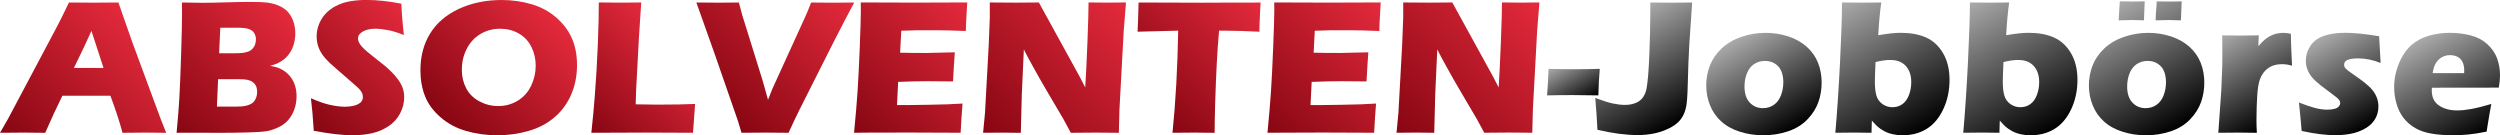
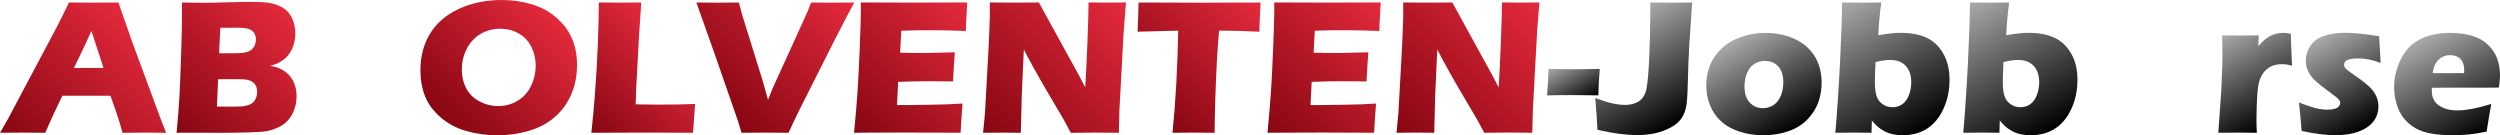
<svg xmlns="http://www.w3.org/2000/svg" version="1.1" id="Ebene_1" x="0px" y="0px" viewBox="0 0 850.88 46.04" style="enable-background:new 0 0 850.88 46.04;" xml:space="preserve">
  <style type="text/css">
	.st0{fill:url(#SVGID_1_);}
	.st1{fill:url(#SVGID_00000085930129381731885930000014488615912958919085_);}
	.st2{fill:url(#SVGID_00000096769656009214786820000011086447437804535688_);}
	.st3{fill:url(#SVGID_00000152258682263743828680000016223743226084829343_);}
	.st4{fill:url(#SVGID_00000040548228044046978910000000027204521161193351_);}
	.st5{fill:url(#SVGID_00000038400013923845974220000003096026465716133515_);}
	.st6{fill:url(#SVGID_00000031176705318512443150000002564815034941154184_);}
	.st7{fill:url(#SVGID_00000105422019476482302180000015631708454657814718_);}
	.st8{fill:url(#SVGID_00000134227800907008444330000005910989361135093690_);}
	.st9{fill:url(#SVGID_00000168084686551331307170000016338076115954635947_);}
	.st10{fill:url(#SVGID_00000098909568702431633400000002404440066542673297_);}
	.st11{fill:url(#SVGID_00000011741437306727915380000009992375119739571635_);}
	.st12{fill:url(#SVGID_00000095315200798857816810000012835144639118841769_);}
	.st13{fill:url(#SVGID_00000108275366056669277010000014511451289718106797_);}
	.st14{fill:url(#SVGID_00000182515155627418373990000009089582727458988175_);}
	.st15{fill:url(#SVGID_00000040560261954678211430000009770538623485485960_);}
	.st16{fill:url(#SVGID_00000049210556288608212150000013840518942173888957_);}
	.st17{fill:url(#SVGID_00000105388438457075830840000012473086244692692659_);}
	.st18{fill:url(#SVGID_00000165912862337514711530000004404526674793124781_);}
	.st19{fill:url(#SVGID_00000079477605939914777440000002441359828746186405_);}
</style>
  <linearGradient id="SVGID_1_" gradientUnits="userSpaceOnUse" x1="51.243" y1="11.791" x2="8.921" y2="54.113">
    <stop offset="0" style="stop-color:#E42A3C" />
    <stop offset="1" style="stop-color:#870612" />
  </linearGradient>
  <path class="st0" d="M0,45.19l2.7-4.68L19.5,8.87l1.79-3.54c0.52-1.04,1.25-2.53,2.18-4.48c3.81,0.04,6.59,0.06,8.35,0.06  c3.05,0,5.88-0.02,8.48-0.06l4.74,13.55l9.64,26.06l1.88,4.74c-3.75-0.04-6.03-0.07-6.83-0.07c-1.82,0-4.5,0.02-8.03,0.07  c-0.95-3.57-2.32-7.78-4.12-12.61H21.23c-1.88,3.81-3.83,8.01-5.84,12.61c-4.03-0.04-6.5-0.07-7.41-0.07  C6.32,45.13,3.66,45.15,0,45.19z M25.15,23.13h10.09c-2.51-7.63-3.88-11.84-4.12-12.62c-1.43,3.18-2.64,5.78-3.64,7.82L25.15,23.13z  " />
  <linearGradient id="SVGID_00000095333443777654694630000013946006993875557520_" gradientUnits="userSpaceOnUse" x1="97.411" y1="3.454" x2="57.888" y2="42.976">
    <stop offset="0" style="stop-color:#E42A3C" />
    <stop offset="1" style="stop-color:#870612" />
  </linearGradient>
  <path style="fill:url(#SVGID_00000095333443777654694630000013946006993875557520_);" d="M60.1,45.19  c0.45-4.76,0.76-8.51,0.91-11.24c0.22-3.72,0.43-8.84,0.63-15.33c0.21-6.5,0.31-11.08,0.31-13.74c0-0.95-0.01-2.3-0.03-4.03  c2.88,0.06,5.17,0.1,6.86,0.1c2.36,0,5.11-0.05,8.25-0.15c3.14-0.1,5.84-0.15,8.09-0.15c2.71,0,4.64,0.08,5.78,0.23  c1.52,0.19,2.84,0.54,3.98,1.04c1.14,0.5,2.08,1.12,2.84,1.85c0.84,0.87,1.51,1.91,1.98,3.12c0.54,1.39,0.81,2.87,0.81,4.45  c0,1.23-0.16,2.42-0.47,3.54c-0.31,1.13-0.76,2.13-1.33,3.01c-0.57,0.88-1.22,1.61-1.93,2.19c-0.71,0.58-1.41,1.04-2.1,1.36  c-0.68,0.33-1.6,0.65-2.74,0.97c1.15,0.2,2.07,0.42,2.76,0.67c0.69,0.25,1.43,0.65,2.23,1.2c0.79,0.55,1.5,1.26,2.13,2.13  c0.63,0.87,1.1,1.84,1.41,2.91c0.31,1.07,0.47,2.2,0.47,3.4c0,1.65-0.27,3.2-0.81,4.65c-0.54,1.45-1.3,2.7-2.27,3.74  c-0.82,0.89-1.9,1.65-3.22,2.27c-1.32,0.63-2.67,1.06-4.06,1.3c-1.13,0.17-3.18,0.3-6.16,0.39c-2.98,0.09-6.14,0.13-9.47,0.13  l-8.54-0.03L60.1,45.19z M73.83,36.29h6.24c1.65,0,2.86-0.1,3.64-0.29c0.95-0.24,1.68-0.55,2.18-0.94c0.5-0.39,0.89-0.92,1.19-1.59  c0.29-0.67,0.44-1.42,0.44-2.24c0-0.71-0.12-1.34-0.36-1.88c-0.24-0.54-0.6-1-1.07-1.36c-0.48-0.37-1.06-0.63-1.75-0.8  c-0.69-0.16-1.78-0.24-3.25-0.24h-6.86L73.83,36.29z M74.58,18.13h4.62c1.52,0,2.6-0.04,3.24-0.11c0.64-0.08,1.26-0.21,1.87-0.41  c0.61-0.19,1.13-0.52,1.58-0.97c0.44-0.46,0.76-0.96,0.94-1.53c0.18-0.56,0.28-1.13,0.28-1.69c0-0.8-0.19-1.52-0.57-2.14  c-0.38-0.63-0.99-1.09-1.84-1.4c-0.84-0.3-2.13-0.45-3.87-0.45h-5.85L74.58,18.13z" />
  <linearGradient id="SVGID_00000140725151598418526160000002439146801503014312_" gradientUnits="userSpaceOnUse" x1="140.399" y1="5.082" x2="103.881" y2="41.6">
    <stop offset="0" style="stop-color:#E42A3C" />
    <stop offset="1" style="stop-color:#870612" />
  </linearGradient>
-   <path style="fill:url(#SVGID_00000140725151598418526160000002439146801503014312_);" d="M106.79,44.51  c-0.28-4.61-0.61-8.31-0.97-11.08c2.43,1.08,4.59,1.84,6.49,2.26c1.9,0.42,3.56,0.63,5,0.63c1.89,0,3.39-0.28,4.51-0.83  c1.12-0.55,1.68-1.37,1.68-2.45c0-0.37-0.05-0.72-0.16-1.06c-0.11-0.34-0.31-0.71-0.62-1.14c-0.3-0.42-0.74-0.88-1.3-1.38  l-6.12-5.33c-1.43-1.21-2.43-2.09-3-2.63c-1.15-1.1-2.05-2.13-2.69-3.09c-0.64-0.95-1.11-1.92-1.4-2.91  c-0.29-0.99-0.44-2.03-0.44-3.14c0-1.32,0.23-2.62,0.7-3.88c0.47-1.27,1.16-2.45,2.1-3.56c0.93-1.1,2.17-2.06,3.7-2.86  c1.54-0.8,3.18-1.35,4.94-1.64c1.75-0.29,3.56-0.44,5.43-0.44c3.66,0,7.65,0.42,11.96,1.27c0.07,1.49,0.14,2.86,0.23,4.11  c0.09,1.25,0.29,3.43,0.62,6.55c-1.99-0.8-3.81-1.36-5.46-1.67c-1.65-0.31-3.07-0.47-4.26-0.47c-1.69,0-3.09,0.31-4.21,0.94  c-1.12,0.63-1.67,1.41-1.67,2.34c0,0.43,0.09,0.86,0.26,1.27c0.17,0.41,0.5,0.89,0.97,1.45c0.48,0.55,1.1,1.16,1.88,1.82  c0.78,0.66,2,1.64,3.67,2.94l2.34,1.85c0.69,0.56,1.44,1.25,2.24,2.05c0.8,0.8,1.49,1.59,2.08,2.37c0.58,0.78,1.03,1.49,1.35,2.14  c0.31,0.65,0.55,1.31,0.7,1.97c0.15,0.66,0.23,1.37,0.23,2.13c0,1.95-0.47,3.81-1.4,5.57c-0.93,1.77-2.25,3.22-3.96,4.35  c-1.71,1.14-3.59,1.93-5.64,2.39c-2.05,0.45-4.21,0.68-6.48,0.68C116.57,46.04,112.14,45.53,106.79,44.51z" />
  <linearGradient id="SVGID_00000119831818332358069760000000786889796110631332_" gradientUnits="userSpaceOnUse" x1="188.176" y1="4.72" x2="151.427" y2="41.469">
    <stop offset="0" style="stop-color:#E42A3C" />
    <stop offset="1" style="stop-color:#870612" />
  </linearGradient>
  <path style="fill:url(#SVGID_00000119831818332358069760000000786889796110631332_);" d="M170.79,0c3.46,0,6.8,0.47,10.01,1.4  c3.21,0.93,6.01,2.42,8.41,4.47c2.4,2.05,4.2,4.4,5.39,7.07c1.19,2.66,1.79,5.73,1.79,9.19c0,3.64-0.66,6.98-1.97,10.02  c-1.31,3.04-3.2,5.63-5.67,7.75c-2.47,2.12-5.42,3.68-8.84,4.66c-3.42,0.99-6.99,1.48-10.69,1.48c-3.66,0-7.17-0.48-10.53-1.45  c-3.36-0.96-6.28-2.52-8.76-4.68c-2.48-2.16-4.24-4.55-5.28-7.2c-1.04-2.64-1.56-5.58-1.56-8.8c0-4.74,1.1-8.91,3.3-12.49  c2.2-3.58,5.46-6.38,9.78-8.4C160.51,1.01,165.38,0,170.79,0z M170.21,9.78c-2.49,0-4.74,0.61-6.76,1.84  c-2.01,1.22-3.56,2.92-4.65,5.1c-1.08,2.18-1.62,4.51-1.62,7c0,2.3,0.49,4.4,1.48,6.3c0.99,1.91,2.49,3.4,4.5,4.47  c2.01,1.07,4.15,1.61,6.4,1.61c2.4,0,4.61-0.6,6.61-1.8c2-1.2,3.53-2.89,4.58-5.07c1.05-2.18,1.58-4.46,1.58-6.84  c0-2.32-0.49-4.46-1.46-6.42c-0.98-1.96-2.4-3.48-4.29-4.56C174.69,10.32,172.57,9.78,170.21,9.78z" />
  <linearGradient id="SVGID_00000088816869908881808460000013696444859619388326_" gradientUnits="userSpaceOnUse" x1="230.137" y1="12.722" x2="199.468" y2="43.392">
    <stop offset="0" style="stop-color:#E42A3C" />
    <stop offset="1" style="stop-color:#870612" />
  </linearGradient>
  <path style="fill:url(#SVGID_00000088816869908881808460000013696444859619388326_);" d="M201.27,45.19  c0.54-5.11,0.94-9.28,1.17-12.51c0.46-5.89,0.8-11.74,1.03-17.56s0.34-10.58,0.34-14.28c2.94,0.04,5.55,0.06,7.82,0.06  c1.54,0,3.74-0.02,6.62-0.06l-0.78,11.76l-0.98,18.39l-0.13,4.52c3.73,0.07,6.15,0.1,7.28,0.1c5.7,0,10.01-0.08,12.94-0.23  l-0.71,9.81c-5.7-0.04-11.12-0.07-16.28-0.07C212.62,45.13,206.51,45.15,201.27,45.19z" />
  <linearGradient id="SVGID_00000044136271178394334710000014249028676778839219_" gradientUnits="userSpaceOnUse" x1="282.81" y1="-7.088" x2="241.457" y2="34.265">
    <stop offset="0" style="stop-color:#E42A3C" />
    <stop offset="1" style="stop-color:#870612" />
  </linearGradient>
  <path style="fill:url(#SVGID_00000044136271178394334710000014249028676778839219_);" d="M252.38,45.19l-1.2-3.96l-7.93-22.84  l-6.24-17.54c2.94,0.04,5.56,0.06,7.85,0.06c1.41,0,3.61-0.02,6.62-0.06c0.5,1.93,0.89,3.39,1.17,4.39c0.39,1.3,1.13,3.65,2.21,7.06  l4.78,15.38c0.48,1.6,1.06,3.7,1.76,6.28l1.49-3.74l11.33-24.84c0.19-0.46,0.42-0.98,0.67-1.56c0.25-0.58,0.64-1.57,1.18-2.96  c3.14,0.04,5.67,0.06,7.57,0.06c1.19,0,3.55-0.02,7.09-0.06c-2.21,4.12-4.71,8.92-7.5,14.42l-11.2,22.22  c-1.08,2.17-2.29,4.73-3.64,7.7c-3.64-0.04-6.24-0.07-7.8-0.07C259.15,45.13,256.41,45.15,252.38,45.19z" />
  <linearGradient id="SVGID_00000048494991622396911450000002592747483835946890_" gradientUnits="userSpaceOnUse" x1="330.672" y1="2.308" x2="289.233" y2="43.747">
    <stop offset="0" style="stop-color:#E42A3C" />
    <stop offset="1" style="stop-color:#870612" />
  </linearGradient>
  <path style="fill:url(#SVGID_00000048494991622396911450000002592747483835946890_);" d="M290.68,45.19  c0.54-5.59,0.94-10.27,1.19-14.04c0.25-3.77,0.5-8.78,0.75-15.03c0.25-6.25,0.37-10.39,0.37-12.43l-0.03-2.86  c5.11,0.04,11.29,0.06,18.55,0.06c6.69,0,12.59-0.02,17.7-0.06l-0.07,1.07c-0.02,0.26-0.08,1.2-0.16,2.82l-0.19,3.53  c-0.04,0.76-0.07,1.52-0.07,2.3c-4.18-0.17-7.69-0.26-10.53-0.26c-3.12,0-5.23,0.01-6.32,0.02c-1.09,0.01-2.8,0.06-5.12,0.15  l-0.39,7.47c2.56,0.07,5.54,0.1,8.94,0.1c1.21,0,4.44-0.08,9.68-0.23c-0.22,2.77-0.42,6.08-0.62,9.91  c-3.75-0.04-6.62-0.07-8.64-0.07c-2.99,0-6.33,0.08-10.03,0.23l-0.39,7.89h3.73c1.1,0,3.39-0.03,6.85-0.1l6.72-0.16  c1-0.02,2.66-0.11,5-0.26c-0.26,3.21-0.48,6.52-0.65,9.94c-5.28-0.04-11.08-0.07-17.38-0.07l-14.3,0.03L290.68,45.19z" />
  <linearGradient id="SVGID_00000165939959008599264950000002801417447283195778_" gradientUnits="userSpaceOnUse" x1="382.125" y1="-0.268" x2="335.634" y2="46.224">
    <stop offset="0" style="stop-color:#E42A3C" />
    <stop offset="1" style="stop-color:#870612" />
  </linearGradient>
  <path style="fill:url(#SVGID_00000165939959008599264950000002801417447283195778_);" d="M334.6,45.19l0.65-6.82l1.27-23.13  l0.36-9.32V0.84c3.36,0.04,6.33,0.06,8.92,0.06c1.84,0,4.44-0.02,7.78-0.06l13.87,25.22l1.91,3.7c0.24-3.64,0.49-8.74,0.75-15.31  c0.26-6.57,0.38-11.11,0.38-13.62c2.66,0.04,4.79,0.06,6.39,0.06c0.74,0,2.86-0.02,6.36-0.06l-0.78,9.68L381,37.43l-0.19,7.77  c-2.82-0.04-5.45-0.07-7.9-0.07c-2.04,0-4.86,0.02-8.45,0.07c-1.12-2.12-1.96-3.66-2.5-4.62l-5.45-9.26  c-1.8-3.03-3.45-5.94-4.96-8.71c-1-1.75-2.02-3.68-3.08-5.78l-0.7,15.41l-0.33,12.97c-2.68-0.04-4.73-0.07-6.13-0.07  C340.1,45.13,337.87,45.15,334.6,45.19z" />
  <linearGradient id="SVGID_00000122694010132269265510000010817046827252737664_" gradientUnits="userSpaceOnUse" x1="425.855" y1="-2.367" x2="388.678" y2="34.809">
    <stop offset="0" style="stop-color:#E42A3C" />
    <stop offset="1" style="stop-color:#870612" />
  </linearGradient>
  <path style="fill:url(#SVGID_00000122694010132269265510000010817046827252737664_);" d="M399.06,45.19  c1.08-10.53,1.72-22.11,1.94-34.76l-13.83,0.36l0.16-3.61c0.09-1.93,0.15-4.04,0.19-6.33c6.15,0.04,13.32,0.07,21.5,0.07l8.02-0.03  h7.8l4.22-0.03l-0.19,3.18c-0.09,1.71-0.15,3.12-0.18,4.23c-0.03,1.12-0.05,1.96-0.05,2.53c-4.63-0.24-8.45-0.36-11.46-0.36h-2.27  c-0.33,3.83-0.58,7.36-0.75,10.6c-0.24,4.65-0.43,9.16-0.56,13.54c-0.13,4.38-0.2,7.92-0.2,10.62c-3.55-0.04-5.84-0.07-6.88-0.07  C405.6,45.13,403.11,45.15,399.06,45.19z" />
  <linearGradient id="SVGID_00000112627988923120766800000007438157071409095602_" gradientUnits="userSpaceOnUse" x1="471.381" y1="2.308" x2="429.942" y2="43.748">
    <stop offset="0" style="stop-color:#E42A3C" />
    <stop offset="1" style="stop-color:#870612" />
  </linearGradient>
  <path style="fill:url(#SVGID_00000112627988923120766800000007438157071409095602_);" d="M431.39,45.19  c0.54-5.59,0.94-10.27,1.19-14.04s0.5-8.78,0.75-15.03c0.25-6.25,0.38-10.39,0.38-12.43l-0.03-2.86c5.11,0.04,11.29,0.06,18.55,0.06  c6.69,0,12.59-0.02,17.7-0.06l-0.06,1.07c-0.02,0.26-0.08,1.2-0.16,2.82l-0.19,3.53c-0.04,0.76-0.06,1.52-0.06,2.3  c-4.18-0.17-7.69-0.26-10.53-0.26c-3.12,0-5.23,0.01-6.32,0.02c-1.09,0.01-2.8,0.06-5.12,0.15l-0.39,7.47  c2.56,0.07,5.54,0.1,8.94,0.1c1.21,0,4.44-0.08,9.68-0.23c-0.22,2.77-0.42,6.08-0.62,9.91c-3.75-0.04-6.62-0.07-8.64-0.07  c-2.99,0-6.33,0.08-10.03,0.23l-0.39,7.89h3.73c1.1,0,3.39-0.03,6.85-0.1l6.72-0.16c1-0.02,2.66-0.11,5-0.26  c-0.26,3.21-0.48,6.52-0.65,9.94c-5.28-0.04-11.08-0.07-17.38-0.07L436,45.16L431.39,45.19z" />
  <linearGradient id="SVGID_00000155839314644106553640000002082878835633182090_" gradientUnits="userSpaceOnUse" x1="522.834" y1="-0.268" x2="476.343" y2="46.223">
    <stop offset="0" style="stop-color:#E42A3C" />
    <stop offset="1" style="stop-color:#870612" />
  </linearGradient>
  <path style="fill:url(#SVGID_00000155839314644106553640000002082878835633182090_);" d="M475.31,45.19l0.65-6.82l1.27-23.13  l0.36-9.32V0.84c3.36,0.04,6.33,0.06,8.92,0.06c1.84,0,4.44-0.02,7.78-0.06l13.87,25.22l1.91,3.7c0.24-3.64,0.5-8.74,0.75-15.31  c0.26-6.57,0.38-11.11,0.38-13.62c2.66,0.04,4.79,0.06,6.39,0.06c0.74,0,2.86-0.02,6.36-0.06l-0.78,9.68l-1.46,26.9l-0.19,7.77  c-2.82-0.04-5.45-0.07-7.9-0.07c-2.04,0-4.86,0.02-8.45,0.07c-1.12-2.12-1.96-3.66-2.5-4.62l-5.45-9.26  c-1.8-3.03-3.45-5.94-4.96-8.71c-1-1.75-2.02-3.68-3.08-5.78l-0.7,15.41l-0.33,12.97c-2.68-0.04-4.73-0.07-6.13-0.07  C480.81,45.13,478.58,45.15,475.31,45.19z" />
  <linearGradient id="SVGID_00000057830971799060874270000009201771635372430986_" gradientUnits="userSpaceOnUse" x1="531.438" y1="20.881" x2="539.588" y2="34.998">
    <stop offset="0" style="stop-color:#AAAAAA" />
    <stop offset="1" style="stop-color:#000000" />
  </linearGradient>
  <path style="fill:url(#SVGID_00000057830971799060874270000009201771635372430986_);" d="M526.55,32.46  c0.26-3.15,0.42-6.16,0.49-9.03c3.08,0.09,5.98,0.13,8.71,0.13c2.77,0,5.69-0.04,8.74-0.13c-0.26,2.8-0.42,5.81-0.49,9.03  c-3.08-0.06-5.99-0.1-8.74-0.1C532.5,32.36,529.6,32.39,526.55,32.46z" />
  <linearGradient id="SVGID_00000031192931843997311620000001531474513228573112_" gradientUnits="userSpaceOnUse" x1="550.897" y1="7.069" x2="571.053" y2="41.98">
    <stop offset="0" style="stop-color:#AAAAAA" />
    <stop offset="1" style="stop-color:#000000" />
  </linearGradient>
  <path style="fill:url(#SVGID_00000031192931843997311620000001531474513228573112_);" d="M543.7,44.18  c-0.19-3.7-0.44-7.32-0.75-10.85c2.45,0.93,4.42,1.56,5.93,1.88c1.51,0.32,2.91,0.49,4.21,0.49c1.45,0,2.75-0.26,3.9-0.78  c0.87-0.41,1.55-0.94,2.05-1.59c0.67-0.91,1.13-1.97,1.36-3.18c0.41-2.19,0.73-5.99,0.95-11.42c0.22-5.43,0.33-10.12,0.33-14.08  v-3.8c3.46,0.04,5.77,0.06,6.91,0.06c1.43,0,3.87-0.02,7.34-0.06l-0.98,14.36c-0.24,4.25-0.41,8.76-0.52,13.55  c-0.09,3.68-0.27,6.21-0.55,7.57c-0.26,1.23-0.63,2.27-1.1,3.12c-0.43,0.8-0.98,1.52-1.63,2.14c-0.8,0.76-1.76,1.42-2.89,1.98  c-1.52,0.78-3.13,1.36-4.84,1.75c-1.88,0.43-3.9,0.65-6.04,0.65C553.41,45.97,548.85,45.38,543.7,44.18z" />
  <linearGradient id="SVGID_00000101104285695909685730000005549811803487961741_" gradientUnits="userSpaceOnUse" x1="591.3" y1="12.878" x2="609.57" y2="44.522">
    <stop offset="0" style="stop-color:#AAAAAA" />
    <stop offset="1" style="stop-color:#000000" />
  </linearGradient>
  <path style="fill:url(#SVGID_00000101104285695909685730000005549811803487961741_);" d="M600.95,11.18c2.69,0,5.27,0.41,7.75,1.23  c2.48,0.82,4.58,2.01,6.29,3.56c1.71,1.55,2.97,3.36,3.79,5.43c0.81,2.07,1.22,4.29,1.22,6.68c0,2.32-0.36,4.52-1.09,6.61  c-0.73,2.09-1.95,4.05-3.69,5.88c-1.73,1.83-3.94,3.2-6.61,4.11c-2.68,0.91-5.51,1.36-8.5,1.36c-2.75,0-5.39-0.4-7.93-1.2  s-4.65-1.97-6.35-3.51c-1.7-1.54-2.98-3.38-3.83-5.52c-0.86-2.14-1.28-4.4-1.28-6.76s0.42-4.61,1.25-6.76  c0.83-2.14,2.16-4.07,3.96-5.78c1.81-1.71,4.04-3.03,6.71-3.95C595.29,11.64,598.06,11.18,600.95,11.18z M600.72,20.73  c-1.39,0-2.62,0.36-3.7,1.07c-1.08,0.71-1.9,1.76-2.45,3.14c-0.55,1.38-0.83,2.88-0.83,4.5c0,2.38,0.6,4.21,1.79,5.47  c1.19,1.27,2.69,1.9,4.48,1.9c1.36,0,2.59-0.36,3.67-1.09c1.08-0.73,1.9-1.8,2.45-3.22c0.55-1.42,0.83-2.94,0.83-4.56  c0-1.34-0.22-2.56-0.65-3.64c-0.43-1.08-1.14-1.95-2.13-2.6C603.19,21.05,602.04,20.73,600.72,20.73z" />
  <linearGradient id="SVGID_00000147178393587541157200000007421123388610509703_" gradientUnits="userSpaceOnUse" x1="625.637" y1="1.591" x2="651.465" y2="46.328">
    <stop offset="0" style="stop-color:#AAAAAA" />
    <stop offset="1" style="stop-color:#000000" />
  </linearGradient>
  <path style="fill:url(#SVGID_00000147178393587541157200000007421123388610509703_);" d="M624.66,45.19  c0.6-6.82,1.13-14.77,1.59-23.85c0.45-9.08,0.68-15.91,0.68-20.5c2.51,0.04,4.86,0.06,7.05,0.06c2.14,0,4.25-0.02,6.31-0.06  c-0.47,3.38-0.82,7.09-1.03,11.14c1.97-0.33,3.49-0.54,4.55-0.65c1.06-0.11,2.11-0.16,3.15-0.16c3.33,0,6.19,0.53,8.56,1.58  c2.37,1.05,4.3,2.82,5.78,5.31c1.48,2.49,2.23,5.53,2.23,9.13c0,3.6-0.7,6.9-2.11,9.93c-1.41,3.02-3.29,5.26-5.65,6.73  c-2.36,1.46-5.11,2.19-8.25,2.19c-1.17,0-2.28-0.12-3.35-0.36c-1.06-0.24-2.02-0.59-2.89-1.06c-0.87-0.47-1.59-0.96-2.18-1.48  c-0.58-0.52-1.26-1.22-2.01-2.11l-0.12,4.16c-2.32-0.04-4.26-0.07-5.82-0.07C629.86,45.13,627.7,45.15,624.66,45.19z M638.34,21.12  c-0.16,3.6-0.23,5.79-0.23,6.6c0,2.04,0.18,3.65,0.54,4.84c0.36,1.19,1.04,2.14,2.05,2.86c1.01,0.71,2.14,1.07,3.4,1.07  c1.3,0,2.44-0.36,3.41-1.07c0.98-0.71,1.72-1.76,2.23-3.14c0.51-1.38,0.76-2.82,0.76-4.34c0-2.27-0.61-4.1-1.84-5.47  c-1.23-1.37-2.99-2.06-5.29-2.06C641.93,20.4,640.25,20.64,638.34,21.12z" />
  <linearGradient id="SVGID_00000156555336025405608740000016843734808048150920_" gradientUnits="userSpaceOnUse" x1="669.172" y1="1.591" x2="695" y2="46.328">
    <stop offset="0" style="stop-color:#AAAAAA" />
    <stop offset="1" style="stop-color:#000000" />
  </linearGradient>
  <path style="fill:url(#SVGID_00000156555336025405608740000016843734808048150920_);" d="M668.2,45.19  c0.6-6.82,1.13-14.77,1.59-23.85c0.45-9.08,0.68-15.91,0.68-20.5c2.51,0.04,4.86,0.06,7.05,0.06c2.14,0,4.25-0.02,6.31-0.06  c-0.47,3.38-0.82,7.09-1.03,11.14c1.97-0.33,3.49-0.54,4.55-0.65c1.06-0.11,2.11-0.16,3.15-0.16c3.33,0,6.19,0.53,8.56,1.58  s4.3,2.82,5.78,5.31c1.48,2.49,2.23,5.53,2.23,9.13c0,3.6-0.7,6.9-2.11,9.93c-1.41,3.02-3.29,5.26-5.65,6.73  c-2.36,1.46-5.11,2.19-8.25,2.19c-1.17,0-2.28-0.12-3.35-0.36c-1.06-0.24-2.02-0.59-2.89-1.06c-0.87-0.47-1.59-0.96-2.18-1.48  c-0.58-0.52-1.26-1.22-2.01-2.11l-0.12,4.16c-2.32-0.04-4.26-0.07-5.82-0.07C673.39,45.13,671.23,45.15,668.2,45.19z M681.88,21.12  c-0.16,3.6-0.23,5.79-0.23,6.6c0,2.04,0.18,3.65,0.54,4.84c0.36,1.19,1.04,2.14,2.05,2.86c1.01,0.71,2.14,1.07,3.4,1.07  c1.3,0,2.44-0.36,3.41-1.07s1.72-1.76,2.23-3.14c0.51-1.38,0.76-2.82,0.76-4.34c0-2.27-0.61-4.1-1.84-5.47  c-1.23-1.37-2.99-2.06-5.29-2.06C685.46,20.4,683.79,20.64,681.88,21.12z" />
  <linearGradient id="SVGID_00000111901494836679321020000004424657382262432152_" gradientUnits="userSpaceOnUse" x1="718.185" y1="2.356" x2="741.852" y2="43.348">
    <stop offset="0" style="stop-color:#AAAAAA" />
    <stop offset="1" style="stop-color:#000000" />
  </linearGradient>
-   <path style="fill:url(#SVGID_00000111901494836679321020000004424657382262432152_);" d="M731.19,11.18c2.69,0,5.27,0.41,7.75,1.23  c2.48,0.82,4.58,2.01,6.29,3.56c1.71,1.55,2.97,3.36,3.79,5.43c0.81,2.07,1.22,4.29,1.22,6.68c0,2.32-0.36,4.52-1.09,6.61  c-0.73,2.09-1.95,4.05-3.69,5.88c-1.73,1.83-3.94,3.2-6.61,4.11c-2.68,0.91-5.51,1.36-8.5,1.36c-2.75,0-5.39-0.4-7.93-1.2  s-4.65-1.97-6.35-3.51c-1.7-1.54-2.98-3.38-3.83-5.52c-0.86-2.14-1.28-4.4-1.28-6.76s0.42-4.61,1.25-6.76  c0.83-2.14,2.16-4.07,3.96-5.78c1.81-1.71,4.04-3.03,6.71-3.95C725.54,11.64,728.31,11.18,731.19,11.18z M721.09,6.92l0.29-4.94  c0.04-0.46,0.08-0.96,0.1-1.53c1.97,0.04,3.43,0.07,4.39,0.07c0.89,0,2.25-0.02,4.09-0.07l-0.26,6.46c-1.54-0.06-2.89-0.1-4.06-0.1  C724.58,6.82,723.06,6.86,721.09,6.92z M730.96,20.73c-1.39,0-2.62,0.36-3.7,1.07c-1.08,0.71-1.9,1.76-2.45,3.14  c-0.55,1.38-0.83,2.88-0.83,4.5c0,2.38,0.6,4.21,1.79,5.47c1.19,1.27,2.69,1.9,4.48,1.9c1.36,0,2.59-0.36,3.67-1.09  c1.08-0.73,1.9-1.8,2.45-3.22c0.55-1.42,0.83-2.94,0.83-4.56c0-1.34-0.22-2.56-0.65-3.64c-0.43-1.08-1.14-1.95-2.13-2.6  C733.44,21.05,732.29,20.73,730.96,20.73z M733.66,6.92l0.1-2.27c0.02-0.5,0.07-1.1,0.13-1.82l0.1-1.27l0.03-1.1  c1.99,0.04,3.45,0.07,4.39,0.07c0.89,0,2.26-0.02,4.13-0.07c-0.04,0.74-0.13,2.89-0.26,6.46c-1.56-0.06-2.92-0.1-4.09-0.1  C737.12,6.82,735.61,6.86,733.66,6.92z" />
  <linearGradient id="SVGID_00000163771699330334655650000015099616201878524851_" gradientUnits="userSpaceOnUse" x1="757.522" y1="11.318" x2="774.837" y2="41.308">
    <stop offset="0" style="stop-color:#AAAAAA" />
    <stop offset="1" style="stop-color:#000000" />
  </linearGradient>
  <path style="fill:url(#SVGID_00000163771699330334655650000015099616201878524851_);" d="M755.01,45.19l1.01-14.42l0.33-8.28  c0.02-1.49,0.03-3.02,0.03-4.58c0-1.58-0.02-3.54-0.06-5.88c2.62,0.04,4.7,0.07,6.24,0.07c1.8,0,3.87-0.02,6.21-0.07l-0.14,3.67  c0.84-0.95,1.54-1.66,2.08-2.13c0.54-0.46,1.16-0.89,1.85-1.27c0.69-0.38,1.42-0.66,2.18-0.84c0.76-0.18,1.55-0.28,2.37-0.28  c0.78,0,1.65,0.11,2.6,0.33c0.02,2.36,0.08,4.31,0.16,5.85l0.23,5c-1.19-0.35-2.3-0.52-3.34-0.52c-1.3,0-2.42,0.19-3.36,0.57  c-0.94,0.38-1.78,0.95-2.5,1.72c-0.73,0.77-1.3,1.73-1.74,2.88c-0.43,1.15-0.74,2.97-0.91,5.46c-0.17,2.49-0.26,5.34-0.26,8.54  c0,1.13,0.04,2.52,0.13,4.19c-2.1-0.04-4.22-0.07-6.34-0.07C759.67,45.13,757.41,45.15,755.01,45.19z" />
  <linearGradient id="SVGID_00000123409386225287174900000004090212298280743843_" gradientUnits="userSpaceOnUse" x1="788.023" y1="13.671" x2="805.289" y2="43.577">
    <stop offset="0" style="stop-color:#AAAAAA" />
    <stop offset="1" style="stop-color:#000000" />
  </linearGradient>
  <path style="fill:url(#SVGID_00000123409386225287174900000004090212298280743843_);" d="M783.37,44.57  c-0.09-0.95-0.17-1.95-0.26-3.01c-0.09-1.05-0.23-2.5-0.42-4.34l-0.26-2.34c2.1,0.82,3.9,1.44,5.41,1.84c1.51,0.4,2.91,0.6,4.18,0.6  c1.06,0,1.92-0.1,2.58-0.29c0.66-0.19,1.14-0.48,1.44-0.84c0.3-0.37,0.45-0.75,0.45-1.14c0-0.35-0.11-0.69-0.34-1.02  c-0.23-0.34-0.74-0.8-1.54-1.38c-1.77-1.3-3.33-2.48-4.68-3.54c-1.35-1.06-2.37-2-3.05-2.83c-0.68-0.82-1.2-1.71-1.56-2.66  c-0.36-0.95-0.53-1.94-0.53-2.96c0-1.8,0.51-3.48,1.54-5.04c1.03-1.56,2.54-2.69,4.55-3.4c2-0.7,4.45-1.06,7.33-1.06  c3.01,0,6.86,0.39,11.53,1.17l0.52,9.1c-2.62-1.04-5.14-1.56-7.57-1.56c-1.71,0-2.95,0.18-3.72,0.53c-0.77,0.35-1.15,0.89-1.15,1.62  c0,0.24,0.04,0.47,0.13,0.68c0.09,0.22,0.24,0.44,0.47,0.68c0.23,0.24,0.51,0.48,0.84,0.73s1.15,0.83,2.45,1.74  c1.3,0.91,2.32,1.66,3.05,2.24c1.21,0.95,2.14,1.84,2.78,2.65c0.64,0.81,1.13,1.68,1.46,2.6c0.34,0.92,0.5,1.89,0.5,2.91  c0,1.54-0.37,2.95-1.12,4.24c-0.75,1.29-1.87,2.37-3.38,3.23c-1.51,0.87-3.14,1.47-4.89,1.8s-3.56,0.5-5.43,0.5  c-1.26,0-2.83-0.11-4.73-0.33C788.09,45.49,785.88,45.12,783.37,44.57z" />
  <linearGradient id="SVGID_00000154414140084352491180000010083913064835712953_" gradientUnits="userSpaceOnUse" x1="824.192" y1="13.027" x2="843.479" y2="46.431">
    <stop offset="0" style="stop-color:#AAAAAA" />
    <stop offset="1" style="stop-color:#000000" />
  </linearGradient>
  <path style="fill:url(#SVGID_00000154414140084352491180000010083913064835712953_);" d="M847.93,35.38  c-0.28,1.3-0.82,4.44-1.62,9.42c-2.51,0.5-4.62,0.83-6.34,0.99c-1.71,0.16-3.44,0.24-5.2,0.24c-2.58,0-4.95-0.18-7.12-0.54  c-2.17-0.36-4.03-0.99-5.6-1.9c-1.57-0.91-2.89-2.04-3.95-3.39c-1.06-1.35-1.87-2.96-2.42-4.82c-0.55-1.86-0.83-3.78-0.83-5.74  c0-2.77,0.55-5.48,1.66-8.13c1.1-2.65,2.53-4.72,4.27-6.22c1.74-1.49,3.75-2.55,6.03-3.18c2.27-0.63,4.6-0.94,6.98-0.94  c2.47,0,4.82,0.29,7.07,0.86c2.24,0.57,4.14,1.58,5.7,3c1.56,1.43,2.67,3.04,3.33,4.84c0.66,1.8,0.99,3.74,0.99,5.82  c0,1.23-0.14,2.61-0.42,4.13l-22.77,0.03c-0.02,0.34-0.03,0.66-0.03,0.94c0,2.33,0.83,4.04,2.5,5.14c1.67,1.1,3.7,1.65,6.11,1.65  c1.43,0,3.06-0.17,4.89-0.5C842.98,36.75,845.24,36.18,847.93,35.38z M827.95,24.89h10.72c0.02-0.37,0.03-0.68,0.03-0.94  c0-1.13-0.2-2.09-0.6-2.89c-0.4-0.8-0.97-1.39-1.72-1.75c-0.75-0.37-1.59-0.55-2.52-0.55c-0.65,0-1.28,0.1-1.88,0.31  c-0.61,0.21-1.15,0.51-1.64,0.91c-0.49,0.4-0.89,0.86-1.22,1.38s-0.56,1.02-0.71,1.51C828.25,23.34,828.1,24.02,827.95,24.89z" />
</svg>